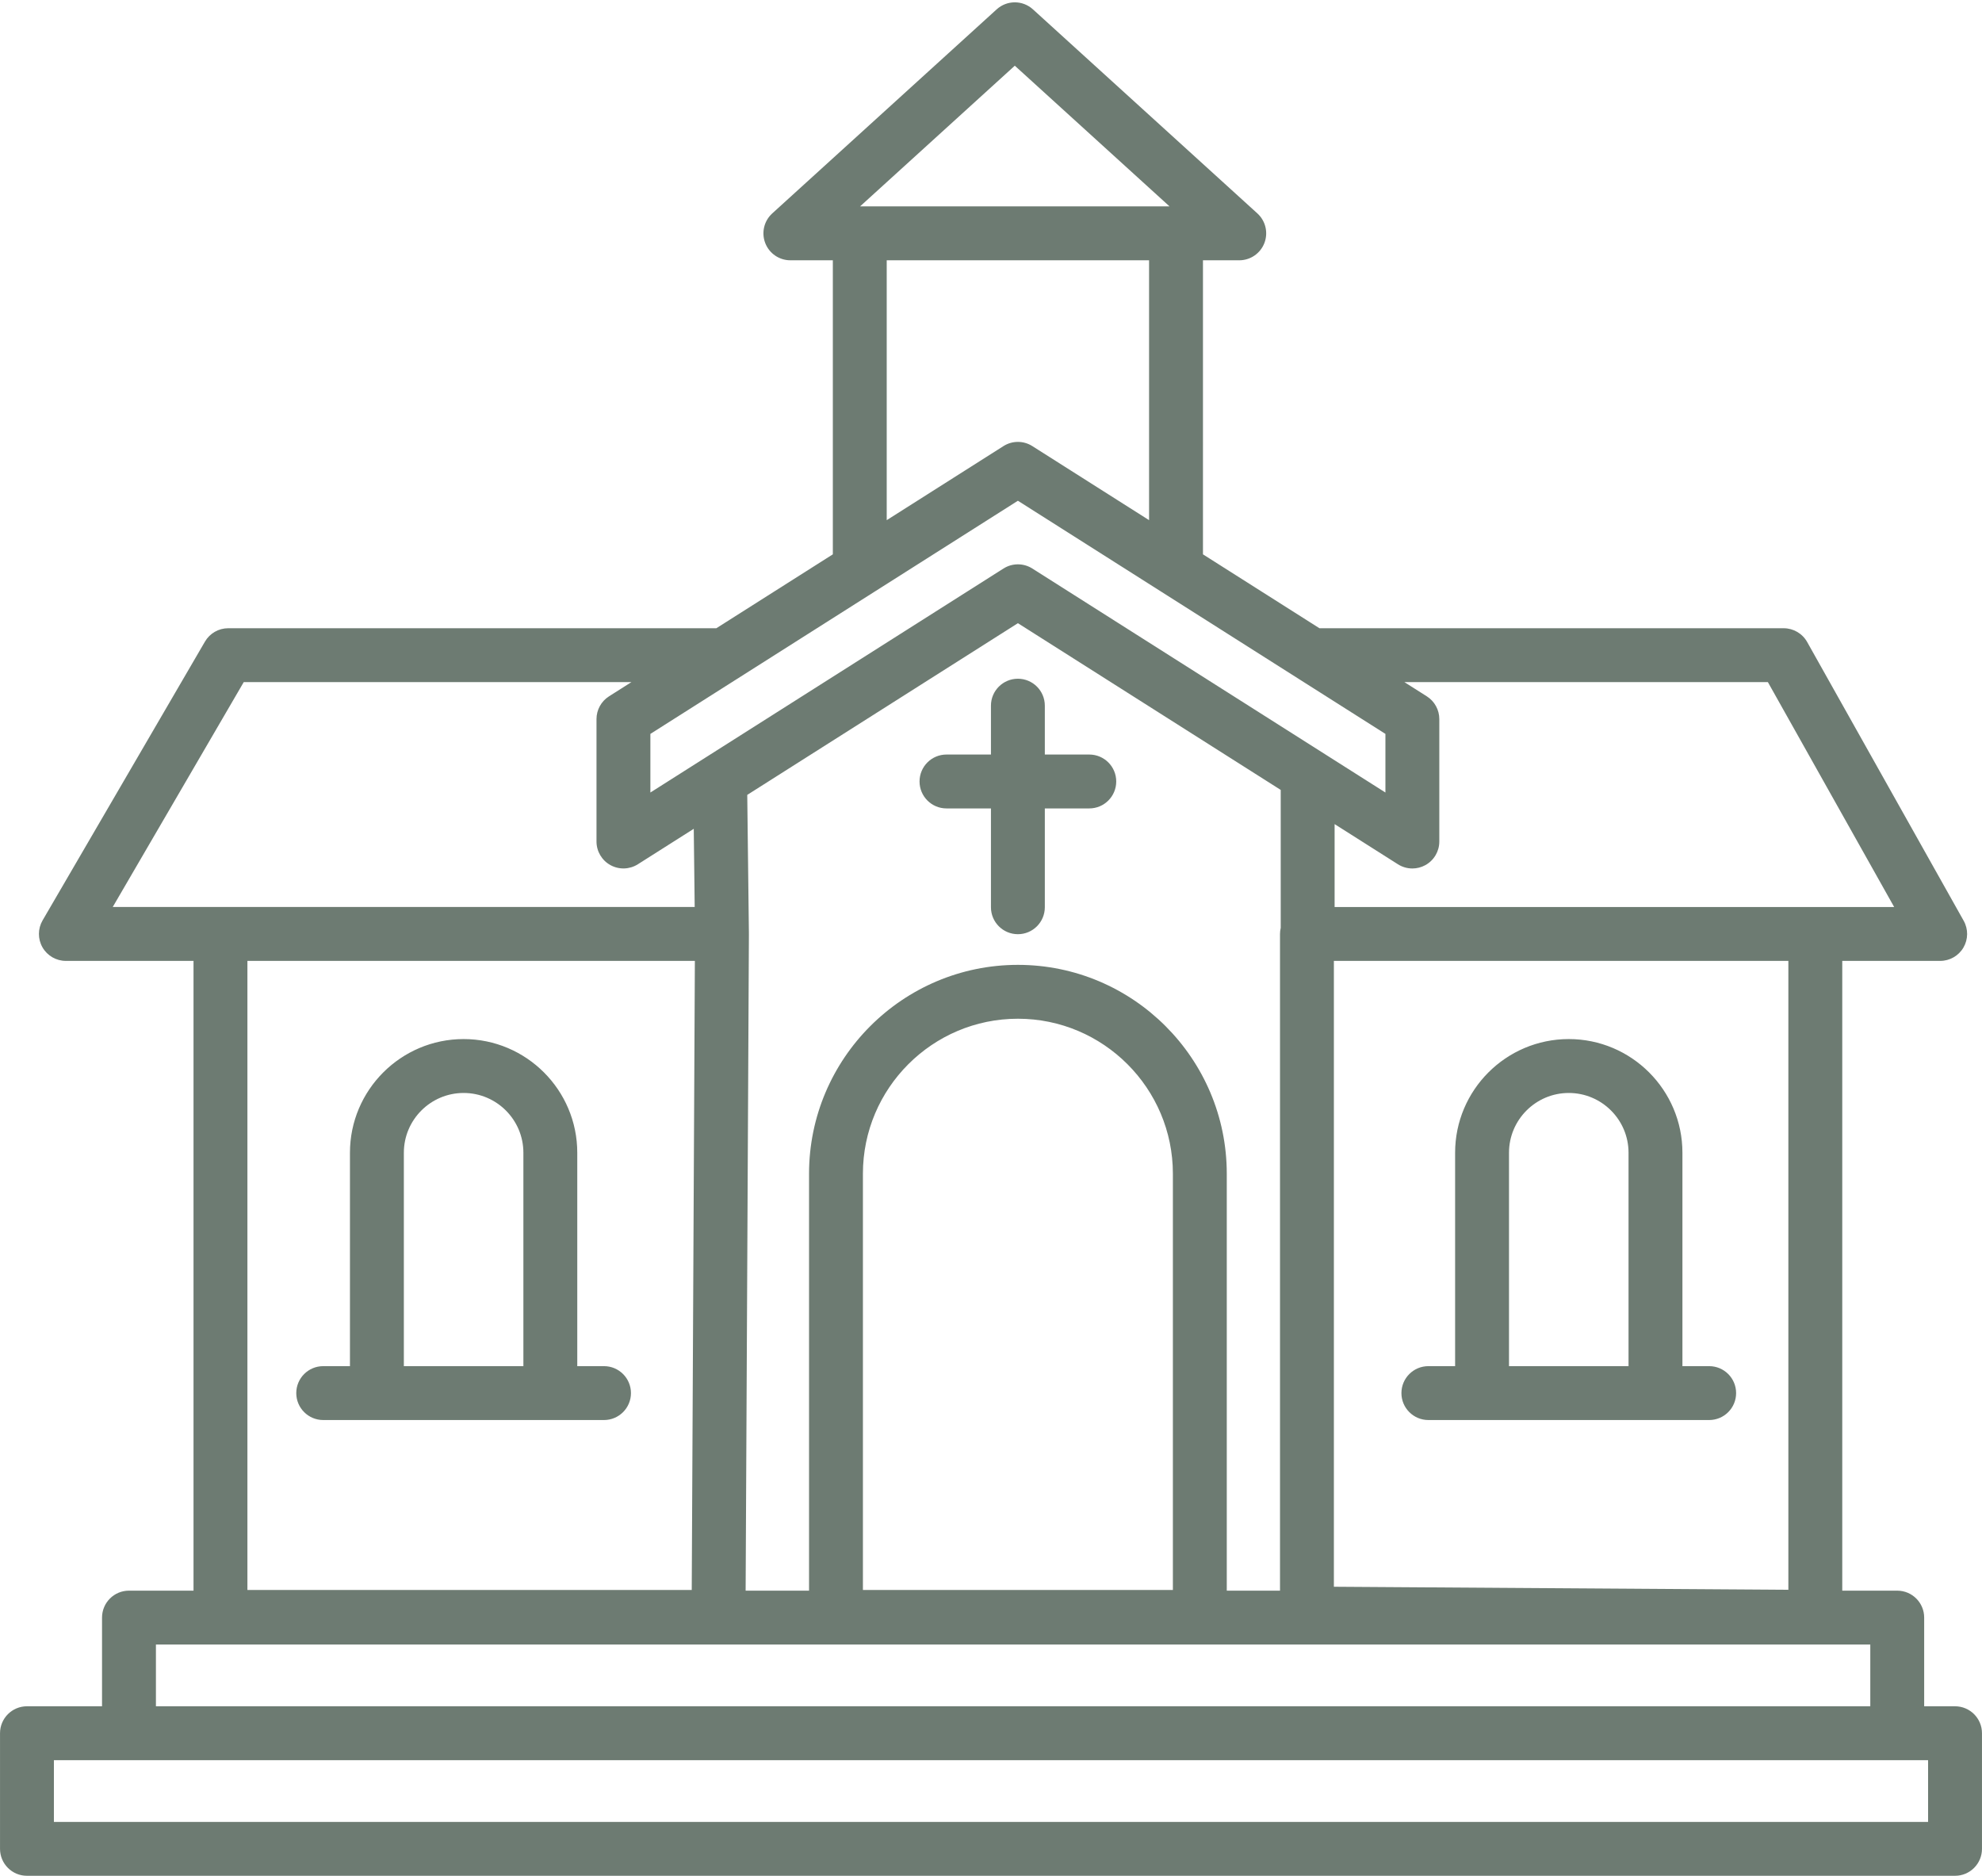
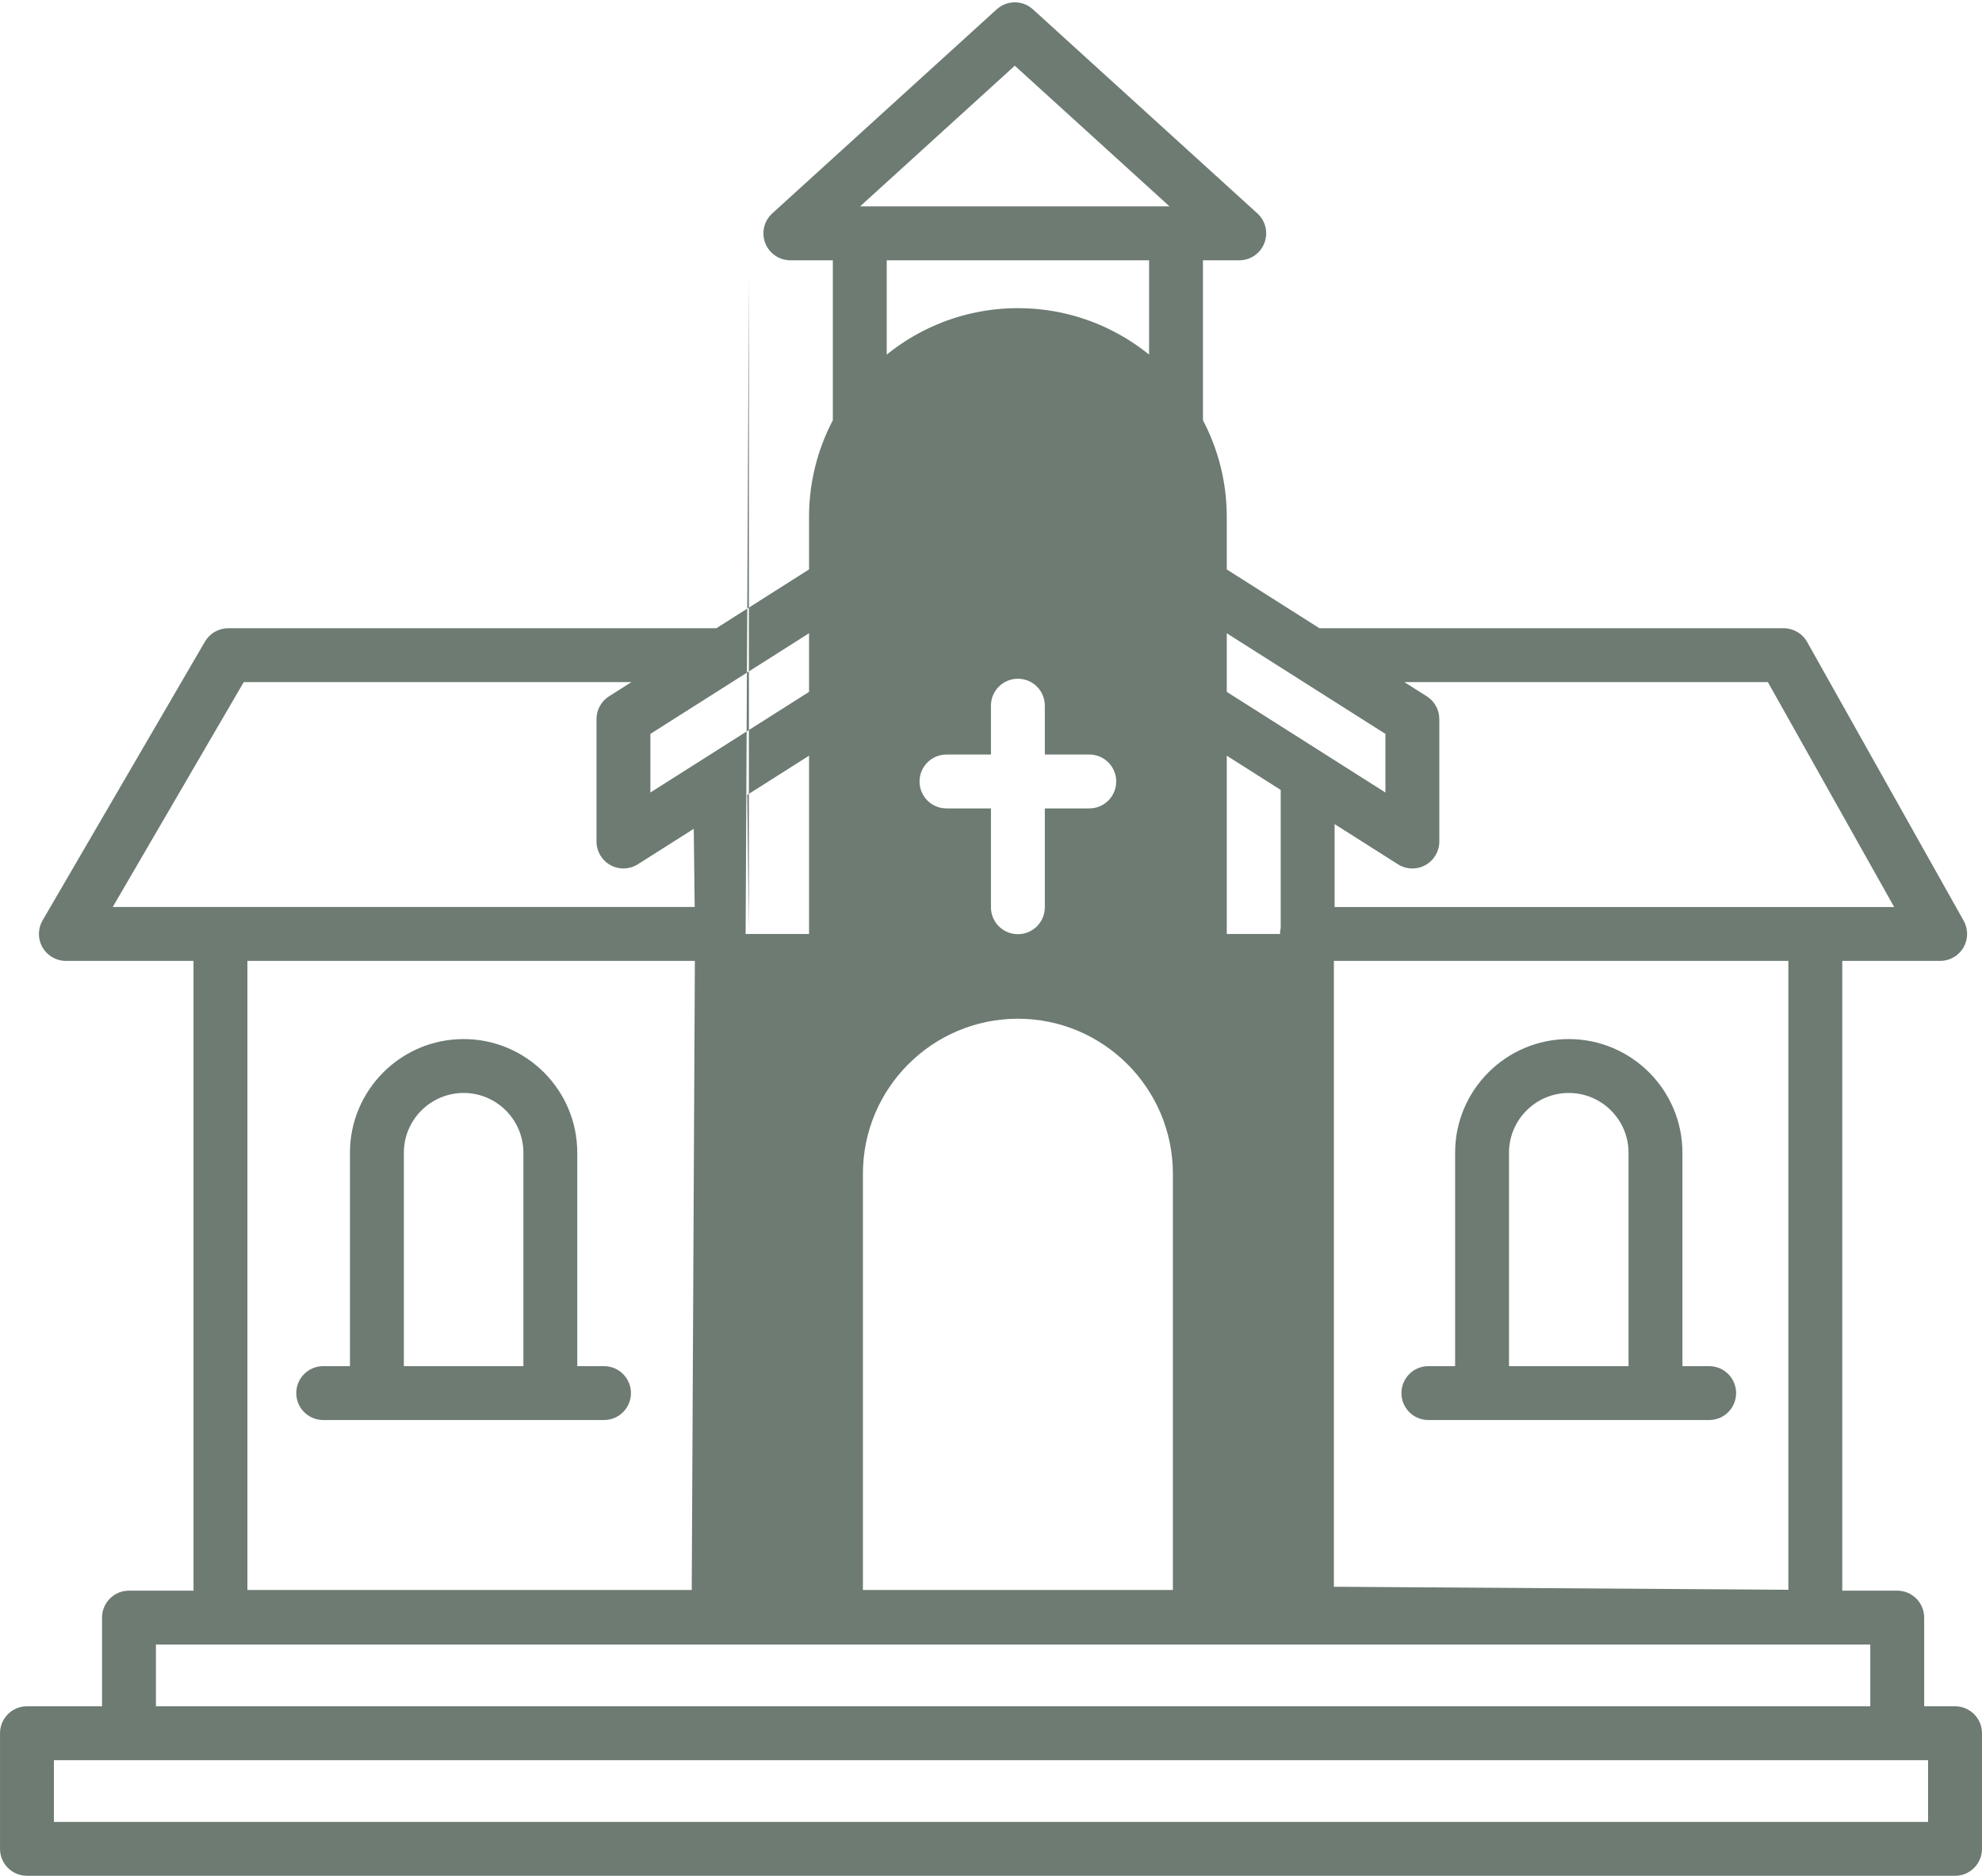
<svg xmlns="http://www.w3.org/2000/svg" fill="#6d7b72" height="1816.3" preserveAspectRatio="xMidYMid meet" version="1" viewBox="40.3 90.7 1919.4 1816.3" width="1919.4" zoomAndPan="magnify">
  <g id="change1_1">
-     <path d="M1933.59,1742.88h-29.89v-85.87c0-14.41-11.68-26.09-26.09-26.09h-53.24v-609.79h94.83c9.27,0,17.84-4.91,22.52-12.91 c4.68-8,4.77-17.87,0.23-25.95l-151.58-269.93c-4.62-8.23-13.32-13.32-22.75-13.32h-449.55l-112.8-71.55V342.74h35.13 c10.78,0,20.45-6.63,24.34-16.68c3.89-10.06,1.19-21.46-6.78-28.72L1040.6,99.75c-9.95-9.05-25.15-9.05-35.1,0L788.16,297.34 c-7.98,7.25-10.67,18.66-6.79,28.72c3.89,10.06,13.56,16.68,24.34,16.68h41.12v284.72l-112.8,71.55h-472.7 c-9.29,0-17.87,4.94-22.55,12.96L81.54,981.9c-4.7,8.07-4.73,18.04-0.08,26.14c4.65,8.1,13.28,13.09,22.62,13.09h123.63v609.79 H165.2c-14.41,0-26.09,11.68-26.09,26.09v85.87h-72.7c-14.41,0-26.09,11.68-26.09,26.09v111.96c0,14.41,11.68,26.09,26.09,26.09 h1867.18c14.41,0,26.09-11.68,26.09-26.09v-111.96C1959.68,1754.56,1948,1742.88,1933.59,1742.88z M670.14,858.09v-56.76 l217.24-137.8c0.05-0.03,0.11-0.07,0.16-0.1l138.51-87.86l138.5,87.85c0.08,0.05,0.16,0.1,0.23,0.15l217.18,137.76v56.76 l-341.93-216.89c-8.53-5.41-19.42-5.41-27.95,0L670.14,858.09z M1772.18,1630.09l-440.13-2.95v-606.02h440.13V1630.09z M1752.35,751.2l122.28,217.75h-76.35h-465.53v-80.27l61.33,38.9c4.26,2.7,9.11,4.06,13.98,4.06c4.32,0,8.65-1.07,12.57-3.23 c8.34-4.58,13.52-13.35,13.52-22.86V786.98c0-8.93-4.57-17.25-12.11-22.03l-21.68-13.75H1752.35z M1023.05,154.32l149.84,136.22 H873.21L1023.05,154.32z M899.01,342.74h254.07v251.62l-113.06-71.71c-8.53-5.42-19.42-5.42-27.95,0l-113.06,71.72V342.74z M276.33,751.2h375.43l-21.68,13.75c-7.54,4.79-12.12,13.1-12.12,22.03v118.55c0,9.52,5.18,18.28,13.52,22.86 c8.34,4.58,18.51,4.26,26.55-0.83l54.12-34.33l0.9,75.7H149.48L276.33,751.2z M713.22,1021.14l-3.03,609.13H279.9v-609.13H713.22z M765.52,995.02c0-0.1,0.03-0.2,0.03-0.29l-1.6-134.34l262.11-166.26l254.51,161.44v133.59c-0.44,1.89-0.69,3.86-0.69,5.89v635.88 h-51.55v-403.69c0-111.53-90.74-202.27-202.27-202.27c-111.53,0-202.27,90.74-202.27,202.27v403.69h-61.41l3.17-635.74 C765.53,995.12,765.52,995.07,765.52,995.02z M875.96,1630.26v-403.04c0-82.76,67.33-150.09,150.09-150.09 c82.76,0,150.09,67.33,150.09,150.09v403.04H875.96z M191.3,1683.1h1660.22v59.78H191.3V1683.1z M1907.5,1854.85H92.5v-59.78h72.7 h1712.4h29.89V1854.85z M353.31,1465.71h51.99h167.95h51.99c14.41,0,26.09-11.68,26.09-26.09s-11.68-26.09-26.09-26.09h-25.9 v-206.64c0-60.69-49.38-110.07-110.07-110.07c-60.69,0-110.07,49.38-110.07,110.07v206.64h-25.9c-14.41,0-26.09,11.68-26.09,26.09 S338.9,1465.71,353.31,1465.71z M431.4,1206.89c0-31.92,25.97-57.88,57.88-57.88c31.92,0,57.88,25.96,57.88,57.88v206.64H431.4 V1206.89z M1423.56,1465.71h51.99h167.95h51.99c14.41,0,26.09-11.68,26.09-26.09s-11.68-26.09-26.09-26.09h-25.9v-206.64 c0-60.69-49.38-110.07-110.07-110.07c-60.69,0-110.07,49.38-110.07,110.07v206.64h-25.9c-14.41,0-26.09,11.68-26.09,26.09 S1409.15,1465.71,1423.56,1465.71z M1501.64,1206.89c0-31.92,25.97-57.88,57.88-57.88c31.92,0,57.88,25.96,57.88,57.88v206.64 h-115.76V1206.89z M930.8,847.4c0-14.41,11.68-26.09,26.09-26.09h43.06V774c0-14.41,11.68-26.09,26.09-26.09 c14.41,0,26.09,11.68,26.09,26.09v47.31h43.06c14.41,0,26.09,11.68,26.09,26.09s-11.68,26.09-26.09,26.09h-43.06v95.7 c0,14.41-11.68,26.09-26.09,26.09c-14.41,0-26.09-11.68-26.09-26.09v-95.7h-43.06C942.48,873.49,930.8,861.81,930.8,847.4z" />
+     <path d="M1933.59,1742.88h-29.89v-85.87c0-14.41-11.68-26.09-26.09-26.09h-53.24v-609.79h94.83c9.27,0,17.84-4.91,22.52-12.91 c4.68-8,4.77-17.87,0.23-25.95l-151.58-269.93c-4.62-8.23-13.32-13.32-22.75-13.32h-449.55l-112.8-71.55V342.74h35.13 c10.78,0,20.45-6.63,24.34-16.68c3.89-10.06,1.19-21.46-6.78-28.72L1040.6,99.75c-9.95-9.05-25.15-9.05-35.1,0L788.16,297.34 c-7.98,7.25-10.67,18.66-6.79,28.72c3.89,10.06,13.56,16.68,24.34,16.68h41.12v284.72l-112.8,71.55h-472.7 c-9.29,0-17.87,4.94-22.55,12.96L81.54,981.9c-4.7,8.07-4.73,18.04-0.08,26.14c4.65,8.1,13.28,13.09,22.62,13.09h123.63v609.79 H165.2c-14.41,0-26.09,11.68-26.09,26.09v85.87h-72.7c-14.41,0-26.09,11.68-26.09,26.09v111.96c0,14.41,11.68,26.09,26.09,26.09 h1867.18c14.41,0,26.09-11.68,26.09-26.09v-111.96C1959.68,1754.56,1948,1742.88,1933.59,1742.88z M670.14,858.09v-56.76 l217.24-137.8c0.05-0.03,0.11-0.07,0.16-0.1l138.51-87.86l138.5,87.85c0.08,0.05,0.16,0.1,0.23,0.15l217.18,137.76v56.76 l-341.93-216.89c-8.53-5.41-19.42-5.41-27.95,0L670.14,858.09z M1772.18,1630.09l-440.13-2.95v-606.02h440.13V1630.09z M1752.35,751.2l122.28,217.75h-76.35h-465.53v-80.27l61.33,38.9c4.26,2.7,9.11,4.06,13.98,4.06c4.32,0,8.65-1.07,12.57-3.23 c8.34-4.58,13.52-13.35,13.52-22.86V786.98c0-8.93-4.57-17.25-12.11-22.03l-21.68-13.75H1752.35z M1023.05,154.32l149.84,136.22 H873.21L1023.05,154.32z M899.01,342.74h254.07v251.62l-113.06-71.71c-8.53-5.42-19.42-5.42-27.95,0l-113.06,71.72V342.74z M276.33,751.2h375.43l-21.68,13.75c-7.54,4.79-12.12,13.1-12.12,22.03v118.55c0,9.52,5.18,18.28,13.52,22.86 c8.34,4.58,18.51,4.26,26.55-0.83l54.12-34.33l0.9,75.7H149.48L276.33,751.2z M713.22,1021.14l-3.03,609.13H279.9v-609.13H713.22z M765.52,995.02c0-0.1,0.03-0.2,0.03-0.29l-1.6-134.34l262.11-166.26l254.51,161.44v133.59c-0.44,1.89-0.69,3.86-0.69,5.89h-51.55v-403.69c0-111.53-90.74-202.27-202.27-202.27c-111.53,0-202.27,90.74-202.27,202.27v403.69h-61.41l3.17-635.74 C765.53,995.12,765.52,995.07,765.52,995.02z M875.96,1630.26v-403.04c0-82.76,67.33-150.09,150.09-150.09 c82.76,0,150.09,67.33,150.09,150.09v403.04H875.96z M191.3,1683.1h1660.22v59.78H191.3V1683.1z M1907.5,1854.85H92.5v-59.78h72.7 h1712.4h29.89V1854.85z M353.31,1465.71h51.99h167.95h51.99c14.41,0,26.09-11.68,26.09-26.09s-11.68-26.09-26.09-26.09h-25.9 v-206.64c0-60.69-49.38-110.07-110.07-110.07c-60.69,0-110.07,49.38-110.07,110.07v206.64h-25.9c-14.41,0-26.09,11.68-26.09,26.09 S338.9,1465.71,353.31,1465.71z M431.4,1206.89c0-31.92,25.97-57.88,57.88-57.88c31.92,0,57.88,25.96,57.88,57.88v206.64H431.4 V1206.89z M1423.56,1465.71h51.99h167.95h51.99c14.41,0,26.09-11.68,26.09-26.09s-11.68-26.09-26.09-26.09h-25.9v-206.64 c0-60.69-49.38-110.07-110.07-110.07c-60.69,0-110.07,49.38-110.07,110.07v206.64h-25.9c-14.41,0-26.09,11.68-26.09,26.09 S1409.15,1465.71,1423.56,1465.71z M1501.64,1206.89c0-31.92,25.97-57.88,57.88-57.88c31.92,0,57.88,25.96,57.88,57.88v206.64 h-115.76V1206.89z M930.8,847.4c0-14.41,11.68-26.09,26.09-26.09h43.06V774c0-14.41,11.68-26.09,26.09-26.09 c14.41,0,26.09,11.68,26.09,26.09v47.31h43.06c14.41,0,26.09,11.68,26.09,26.09s-11.68,26.09-26.09,26.09h-43.06v95.7 c0,14.41-11.68,26.09-26.09,26.09c-14.41,0-26.09-11.68-26.09-26.09v-95.7h-43.06C942.48,873.49,930.8,861.81,930.8,847.4z" />
  </g>
</svg>